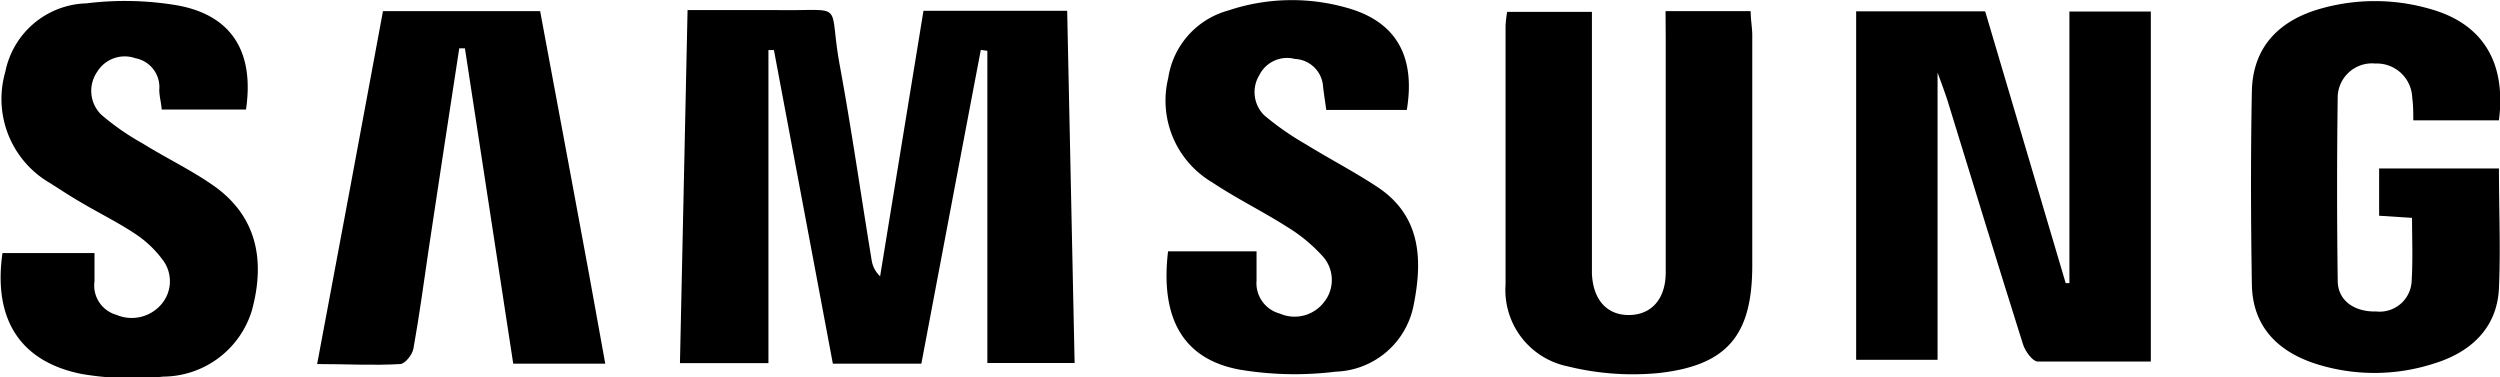
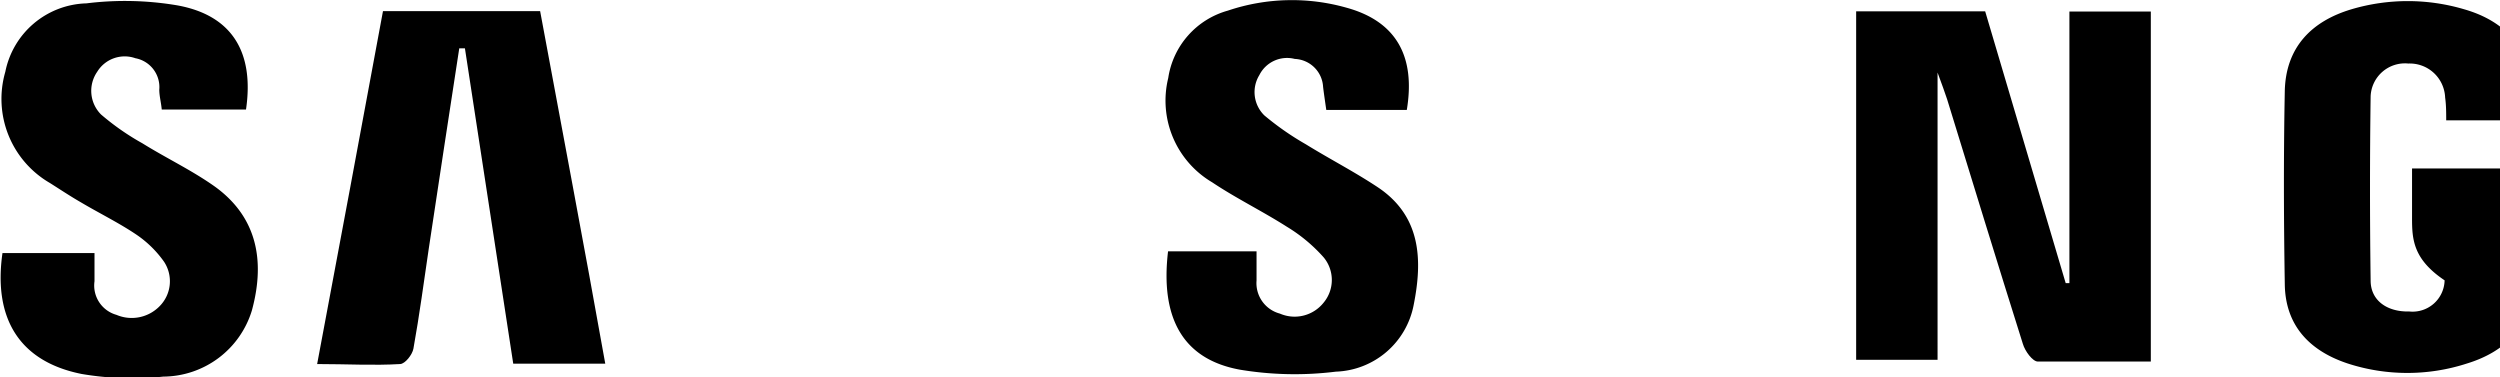
<svg xmlns="http://www.w3.org/2000/svg" viewBox="0 0 141.26 21.33">
  <title>Asset 11</title>
  <g id="Layer_2" data-name="Layer 2">
    <g id="Layer_1-2" data-name="Layer 1">
-       <path d="M55.42,2.82C54.3,8.7,53.19,14.58,52.06,20.55h-5L43.73,2.83l-.31,0V20.52h-5L38.85.57c1.74,0,3.4,0,5.07,0,3.95.06,2.85-.58,3.53,3.12s1.2,7.36,1.8,11a1.56,1.56,0,0,0,.48.92l2.45-15H60.3l.42,19.9H55.79V2.87Z" />
      <path d="M104.88.64h7.29L116.72,16l.21,0V.65h4.6V20.43c-2.13,0-4.26,0-6.38,0-.3,0-.73-.59-.85-1-1.45-4.6-2.86-9.21-4.28-13.82-.13-.41-.29-.82-.54-1.51V20.33h-4.6Z" />
-       <path d="M136.29,12.31l-1.86-.12V9.52h6.77c0,2.32.1,4.55,0,6.77s-1.57,3.61-3.67,4.25a10.9,10.9,0,0,1-6.73,0c-2.15-.71-3.53-2.14-3.56-4.48-.06-3.65-.07-7.29,0-10.93.06-2.44,1.49-3.93,3.78-4.61a11.21,11.21,0,0,1,6.34,0c2.92.83,4.26,3,3.84,6.28h-4.84c0-.42,0-.86-.06-1.29a2,2,0,0,0-2.08-1.92,1.94,1.94,0,0,0-2.13,1.86q-.07,5.19,0,10.4c0,1.13.93,1.78,2.18,1.75a1.81,1.81,0,0,0,2-1.76C136.34,14.64,136.29,13.51,136.29,12.31Z" />
-       <path d="M94.11.63h4.81c0,.5.09.93.09,1.37,0,4.34,0,8.67,0,13,0,3.93-1.4,5.65-5.3,6.08a15.3,15.3,0,0,1-5.13-.38,4.4,4.4,0,0,1-3.51-4.62c0-4.88,0-9.76,0-14.64a7.06,7.06,0,0,1,.09-.77h4.79V14.45c0,.32,0,.64,0,1,.06,1.49.85,2.36,2.1,2.35s2.06-.89,2.07-2.38c0-4.43,0-8.85,0-13.28Z" />
+       <path d="M136.29,12.31V9.52h6.77c0,2.32.1,4.55,0,6.77s-1.57,3.61-3.67,4.25a10.9,10.9,0,0,1-6.73,0c-2.15-.71-3.53-2.14-3.56-4.48-.06-3.65-.07-7.29,0-10.93.06-2.44,1.49-3.93,3.78-4.61a11.21,11.21,0,0,1,6.34,0c2.92.83,4.26,3,3.84,6.28h-4.84c0-.42,0-.86-.06-1.29a2,2,0,0,0-2.08-1.92,1.94,1.94,0,0,0-2.13,1.86q-.07,5.19,0,10.4c0,1.13.93,1.78,2.18,1.75a1.81,1.81,0,0,0,2-1.76C136.34,14.64,136.29,13.51,136.29,12.31Z" />
      <path d="M13.9,6.19H9.14C9.1,5.77,9,5.42,9,5.07A1.66,1.66,0,0,0,7.65,3.29a1.82,1.82,0,0,0-2.16.77,1.89,1.89,0,0,0,.22,2.41A14.18,14.18,0,0,0,8.05,8.1c1.35.84,2.81,1.53,4.1,2.45,2.24,1.62,2.9,4,2.08,7a5.27,5.27,0,0,1-5,3.73,17,17,0,0,1-4.62-.15c-3.5-.7-5-3.12-4.47-6.83h5.2c0,.54,0,1.06,0,1.59a1.72,1.72,0,0,0,1.24,1.9A2.2,2.2,0,0,0,9,17.32a2,2,0,0,0,.27-2.53,6.1,6.1,0,0,0-1.53-1.51c-1-.68-2.13-1.23-3.19-1.86-.59-.34-1.16-.72-1.73-1.08A5.49,5.49,0,0,1,.3,4.06,4.81,4.81,0,0,1,4.88.19,17.7,17.7,0,0,1,10,.3C13.09.85,14.38,2.93,13.9,6.19Z" />
      <path d="M21.64.63h8.88C31.74,7.23,33,13.82,34.2,20.55H29L26.27,2.73l-.32,0q-.87,5.65-1.72,11.3c-.28,1.89-.53,3.79-.87,5.67-.06.34-.47.86-.75.87-1.49.09-3,0-4.69,0C19.18,13.88,20.4,7.32,21.64.63Z" />
      <path d="M79.49,6.21H74.94c-.07-.49-.13-.89-.18-1.3a1.67,1.67,0,0,0-1.6-1.58,1.75,1.75,0,0,0-2,.91,1.84,1.84,0,0,0,.28,2.28,16,16,0,0,0,2.34,1.63c1.36.84,2.78,1.57,4.1,2.45,2.43,1.64,2.5,4.11,2,6.62A4.64,4.64,0,0,1,75.48,21a18.85,18.85,0,0,1-5.41-.11C66.86,20.31,65.55,18,66,14.2H71c0,.58,0,1.12,0,1.65a1.78,1.78,0,0,0,1.32,1.87,2.09,2.09,0,0,0,2.47-.62,2,2,0,0,0,0-2.56,9,9,0,0,0-2.08-1.73c-1.38-.88-2.86-1.6-4.22-2.51a5.36,5.36,0,0,1-2.48-5.89A4.67,4.67,0,0,1,69.38.6,11.33,11.33,0,0,1,76.1.44C78.85,1.2,80,3.14,79.49,6.21Z" />
    </g>
  </g>
</svg>